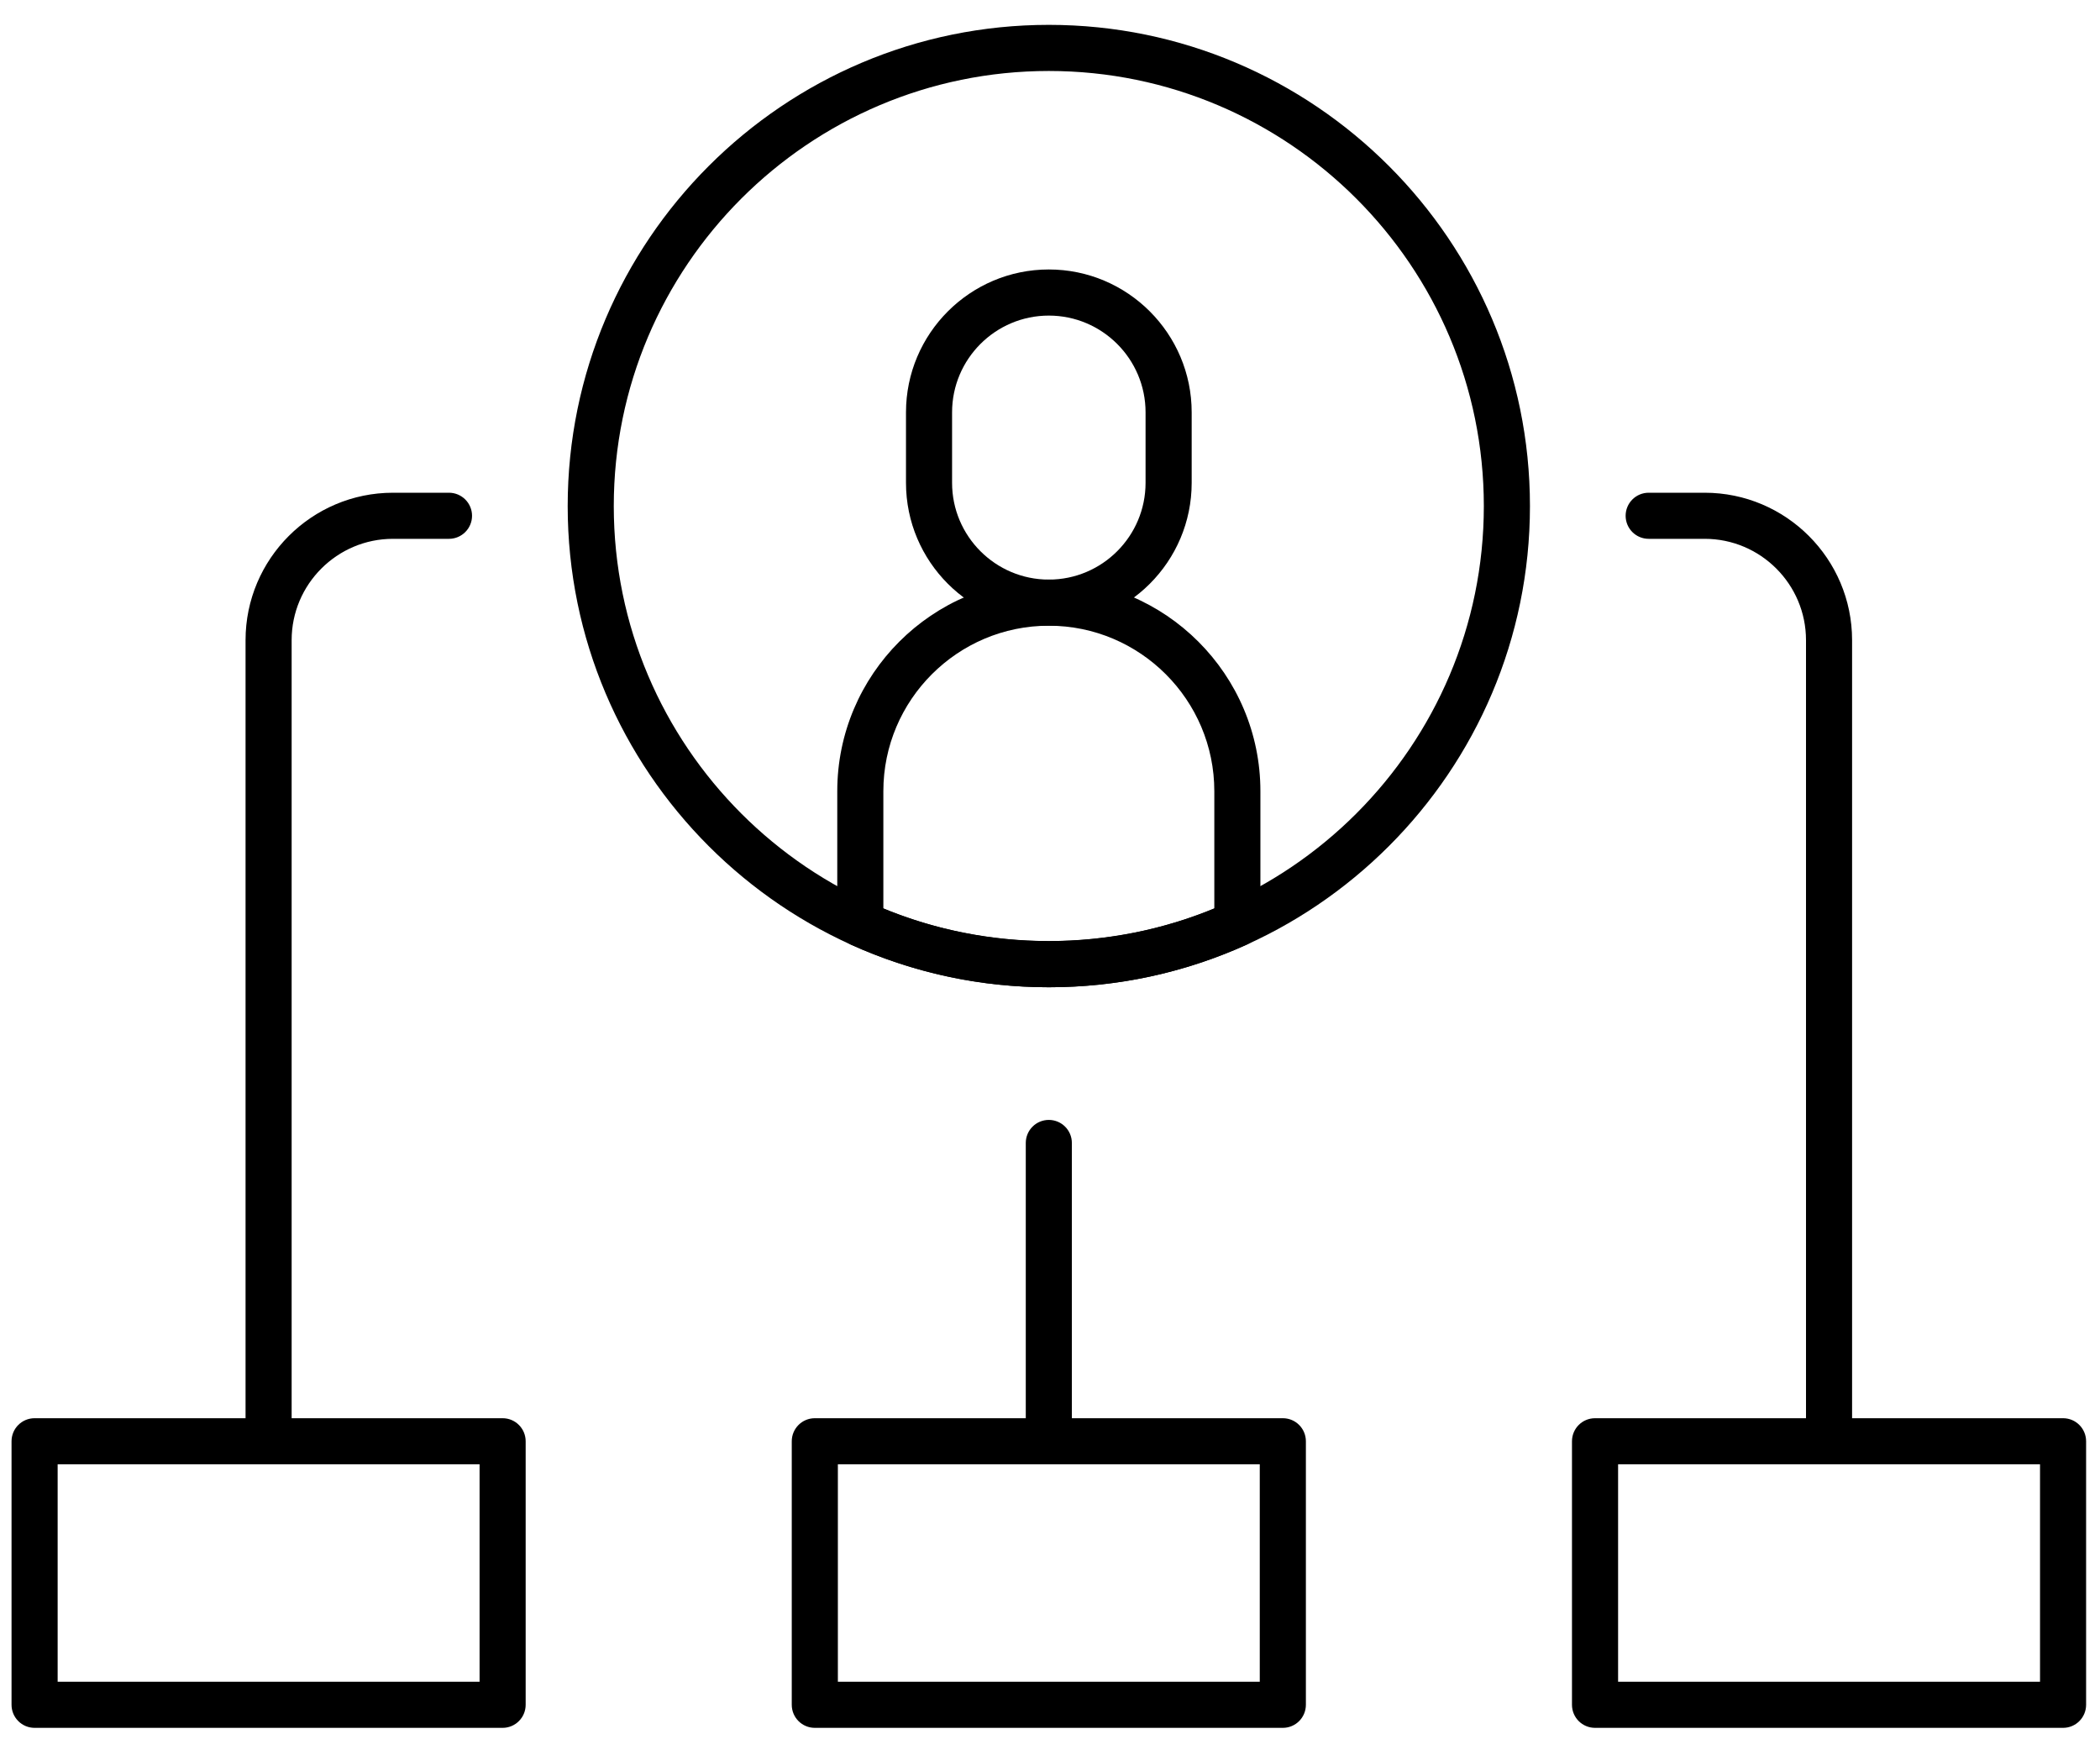
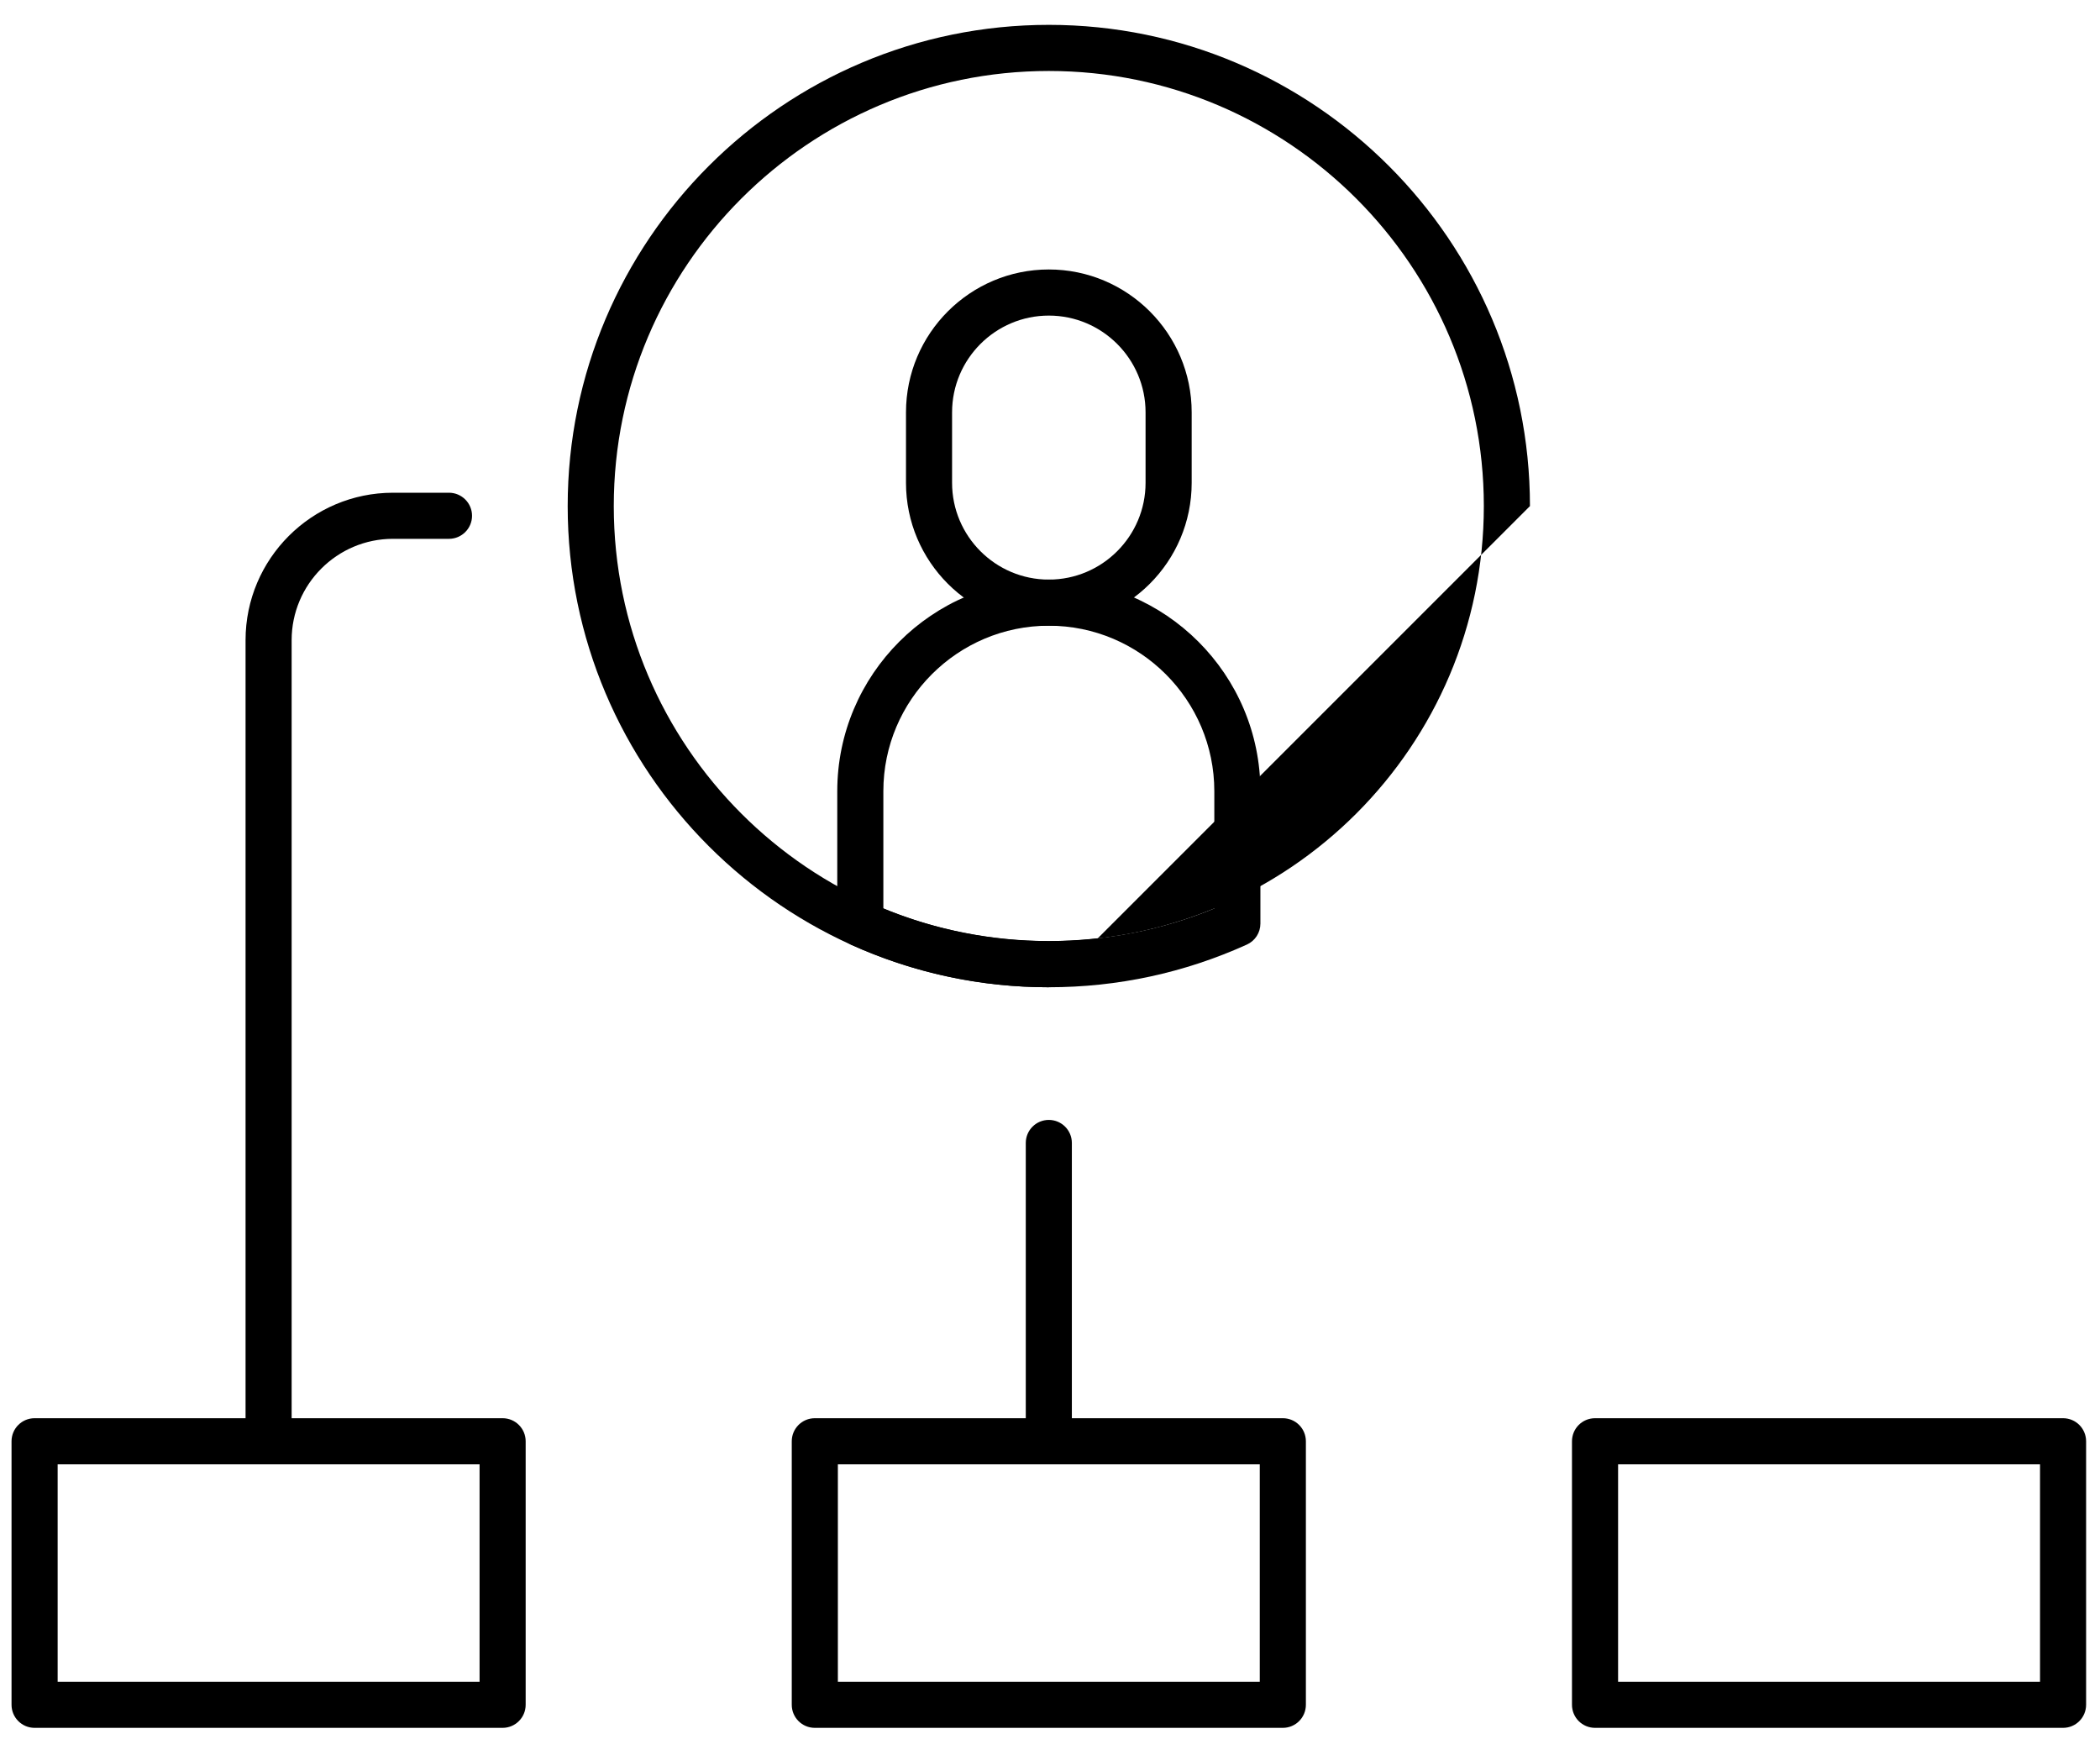
<svg xmlns="http://www.w3.org/2000/svg" width="73" height="61" viewBox="0 0 73 61" fill="none">
  <path d="M9.337 50.896C8.895 50.896 8.536 50.538 8.536 50.095V22.25C8.536 19.425 10.835 17.126 13.66 17.126H15.607C16.049 17.126 16.409 17.485 16.409 17.927C16.409 18.369 16.049 18.728 15.607 18.728H13.66C11.719 18.728 10.138 20.308 10.138 22.25V50.095C10.138 50.538 9.779 50.896 9.337 50.896Z" fill="black" />
-   <path d="M63.581 50.896C63.138 50.896 62.78 50.538 62.78 50.095V22.25C62.78 20.308 61.2 18.728 59.259 18.728H57.311C56.868 18.728 56.51 18.369 56.51 17.927C56.51 17.485 56.868 17.126 57.311 17.126H59.259C62.084 17.126 64.382 19.425 64.382 22.25V50.095C64.382 50.538 64.023 50.896 63.581 50.896Z" fill="black" />
  <path d="M36.459 50.896C36.017 50.896 35.658 50.538 35.658 50.095V39.726C35.658 39.283 36.017 38.925 36.459 38.925C36.901 38.925 37.26 39.283 37.26 39.726V50.094C37.26 50.538 36.901 50.896 36.459 50.896Z" fill="black" />
  <path d="M44.594 60.055H28.324C27.882 60.055 27.523 59.697 27.523 59.253V50.095C27.523 49.652 27.882 49.293 28.324 49.293H44.594C45.037 49.293 45.395 49.652 45.395 50.095V59.253C45.395 59.696 45.037 60.055 44.594 60.055ZM29.126 58.452H43.792V50.896H29.126V58.452Z" fill="black" />
  <path d="M71.716 60.055H55.447C55.003 60.055 54.645 59.697 54.645 59.253V50.095C54.645 49.652 55.003 49.293 55.447 49.293H71.716C72.159 49.293 72.517 49.652 72.517 50.095V59.253C72.517 59.696 72.159 60.055 71.716 60.055ZM56.248 58.452H70.915V50.896H56.248V58.452Z" fill="black" />
  <path d="M17.472 60.055H1.202C0.76 60.055 0.401 59.697 0.401 59.253V50.095C0.401 49.652 0.76 49.293 1.202 49.293H17.472C17.914 49.293 18.273 49.652 18.273 50.095V59.253C18.273 59.696 17.914 60.055 17.472 60.055ZM2.004 58.452H16.671V50.896H2.004V58.452Z" fill="black" />
-   <path d="M36.459 34.314C27.237 34.314 19.734 26.812 19.734 17.59C19.734 8.368 27.236 0.864 36.459 0.864C45.681 0.864 53.184 8.367 53.184 17.59C53.184 26.811 45.681 34.314 36.459 34.314ZM36.459 2.467C28.121 2.467 21.336 9.251 21.336 17.59C21.336 25.929 28.121 32.712 36.459 32.712C44.797 32.712 51.581 25.928 51.581 17.59C51.581 9.251 44.797 2.467 36.459 2.467Z" fill="black" />
+   <path d="M36.459 34.314C27.237 34.314 19.734 26.812 19.734 17.59C19.734 8.368 27.236 0.864 36.459 0.864C45.681 0.864 53.184 8.367 53.184 17.59ZM36.459 2.467C28.121 2.467 21.336 9.251 21.336 17.59C21.336 25.929 28.121 32.712 36.459 32.712C44.797 32.712 51.581 25.928 51.581 17.59C51.581 9.251 44.797 2.467 36.459 2.467Z" fill="black" />
  <path d="M36.459 21.747C33.721 21.747 31.494 19.52 31.494 16.782V14.332C31.494 11.594 33.721 9.366 36.459 9.366C39.197 9.366 41.425 11.594 41.425 14.332V16.782C41.425 19.52 39.197 21.747 36.459 21.747ZM36.459 10.969C34.605 10.969 33.096 12.477 33.096 14.332V16.782C33.096 18.636 34.605 20.145 36.459 20.145C38.313 20.145 39.822 18.636 39.822 16.782V14.332C39.822 12.477 38.313 10.969 36.459 10.969Z" fill="black" />
  <path d="M36.459 34.314C34.066 34.314 31.751 33.815 29.576 32.831C29.289 32.701 29.105 32.415 29.105 32.101V27.5C29.105 23.445 32.404 20.146 36.459 20.146C40.515 20.146 43.814 23.445 43.814 27.5V32.101C43.814 32.416 43.631 32.701 43.343 32.831C41.168 33.815 38.852 34.314 36.459 34.314ZM30.707 31.575C34.364 33.085 38.555 33.085 42.212 31.575V27.5C42.212 24.328 39.631 21.748 36.459 21.748C33.288 21.748 30.707 24.328 30.707 27.5V31.575Z" fill="black" />
</svg>